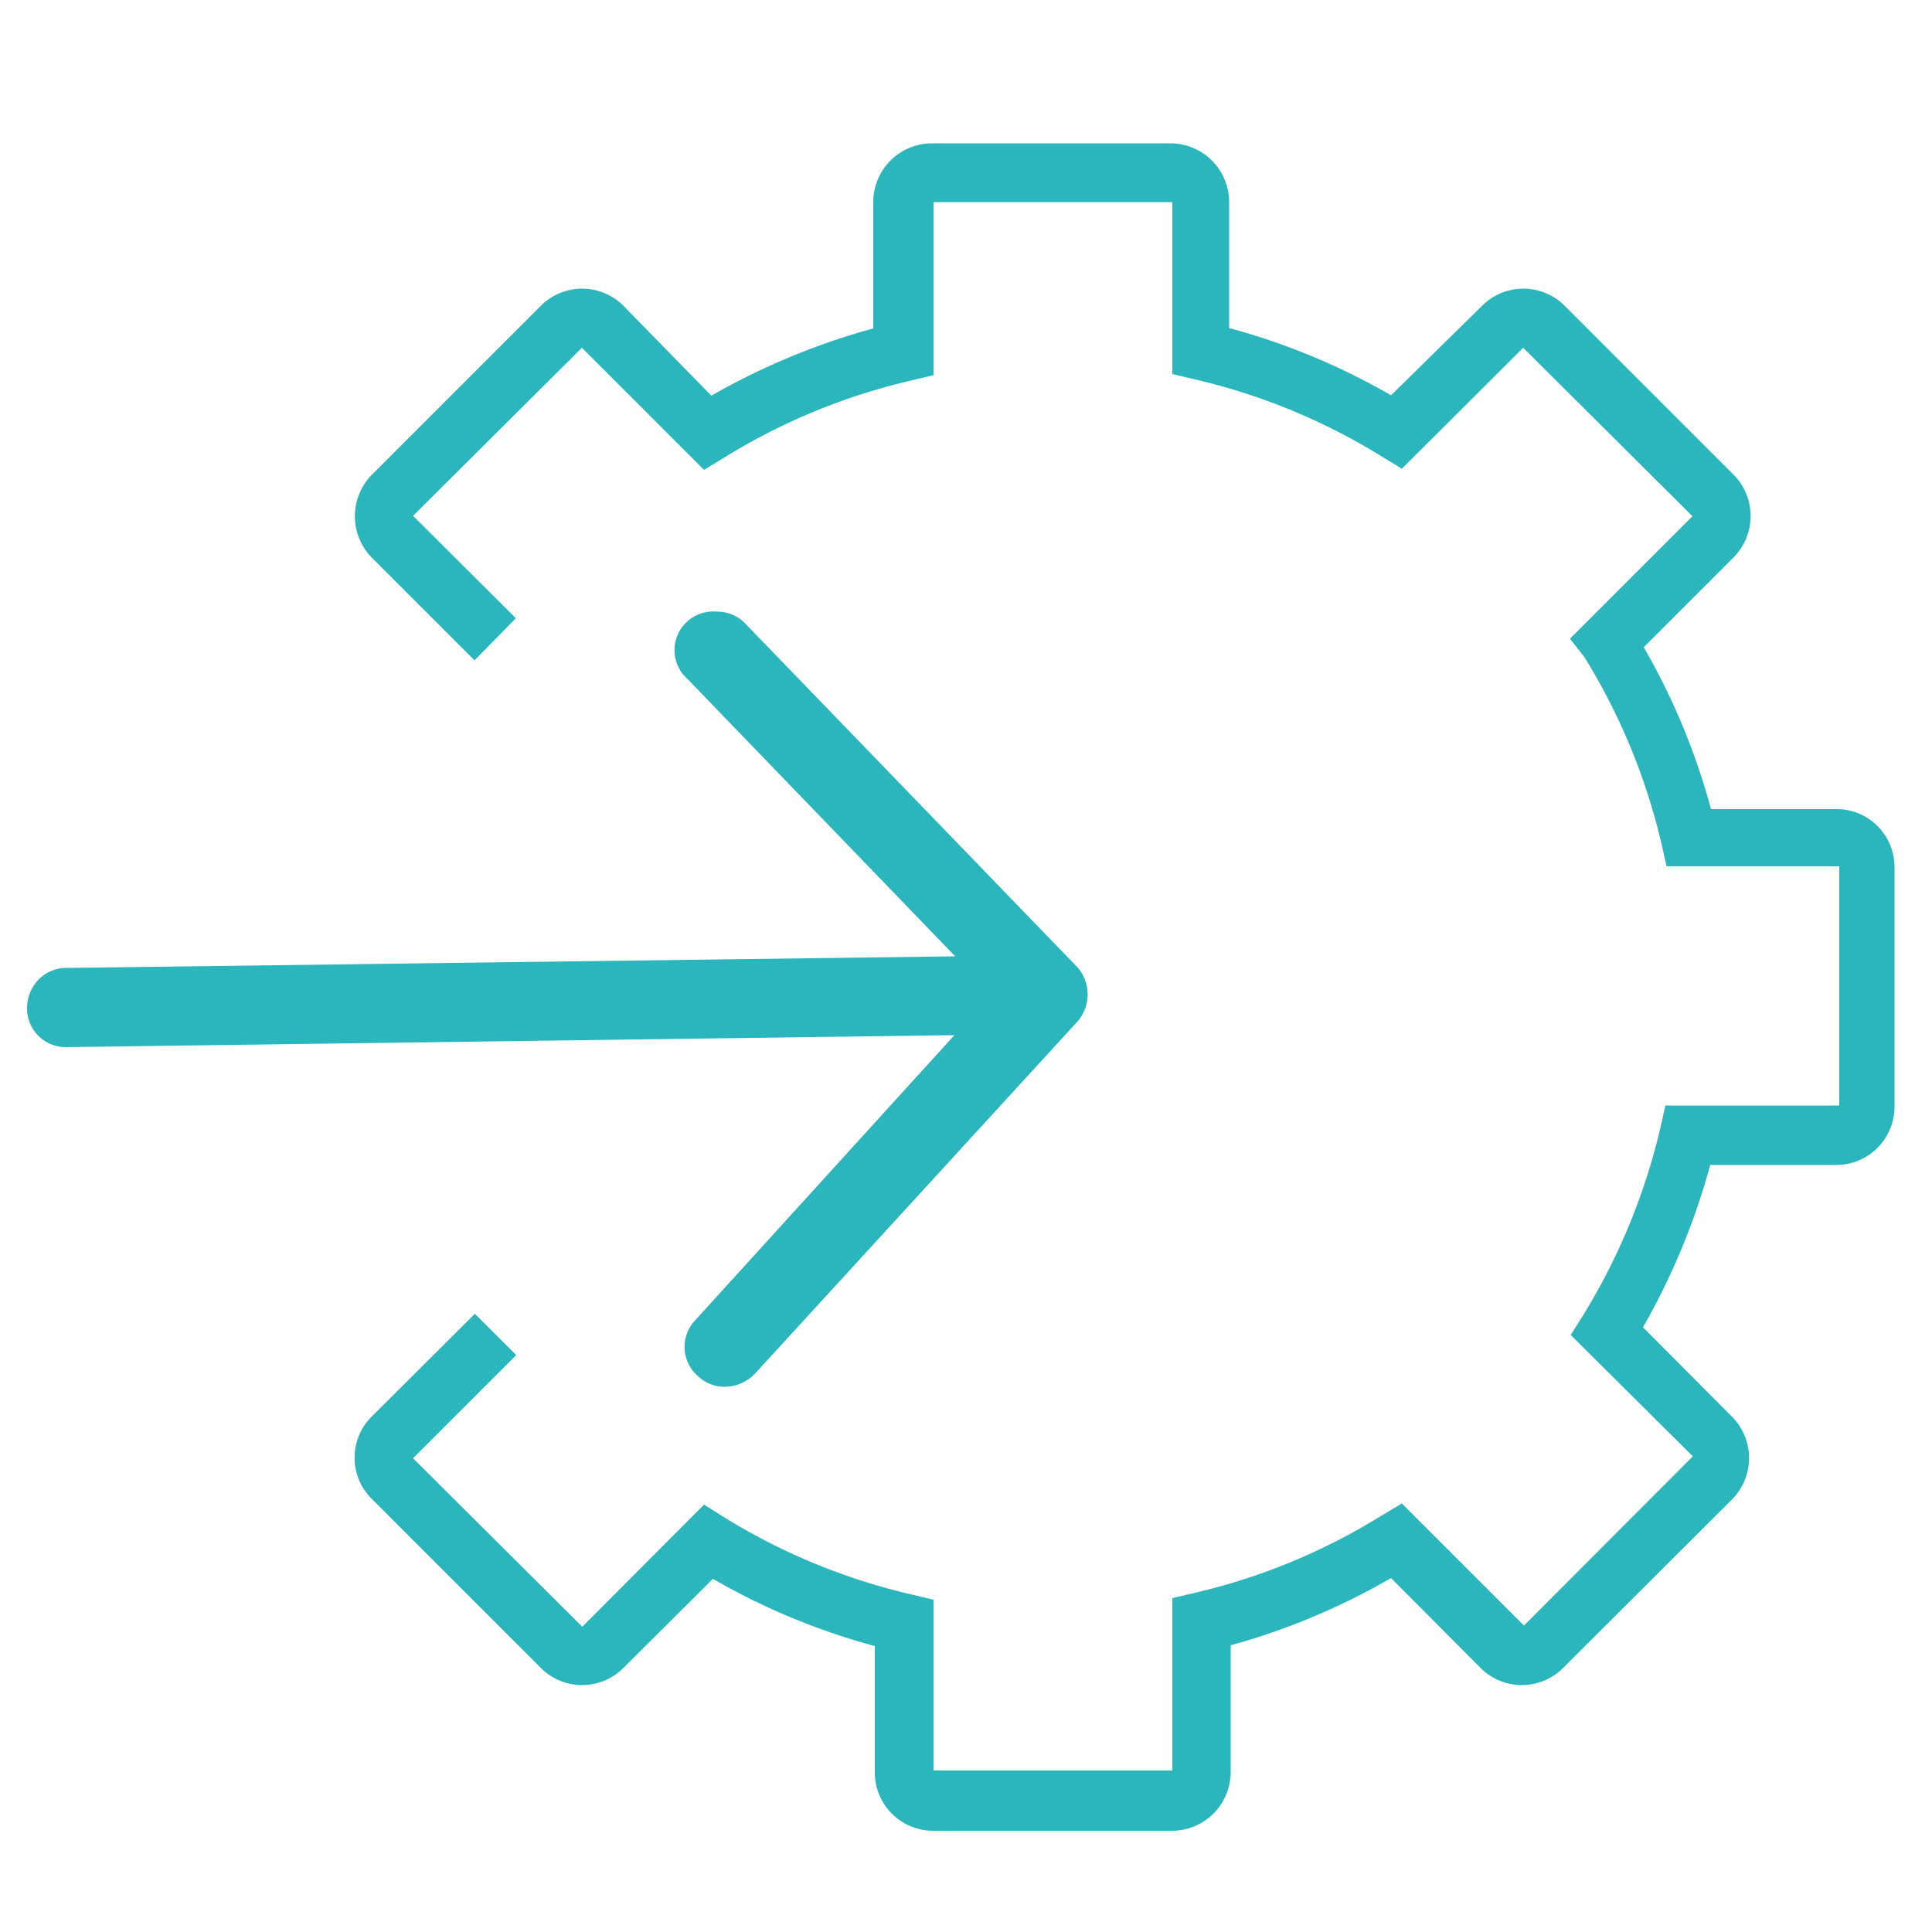
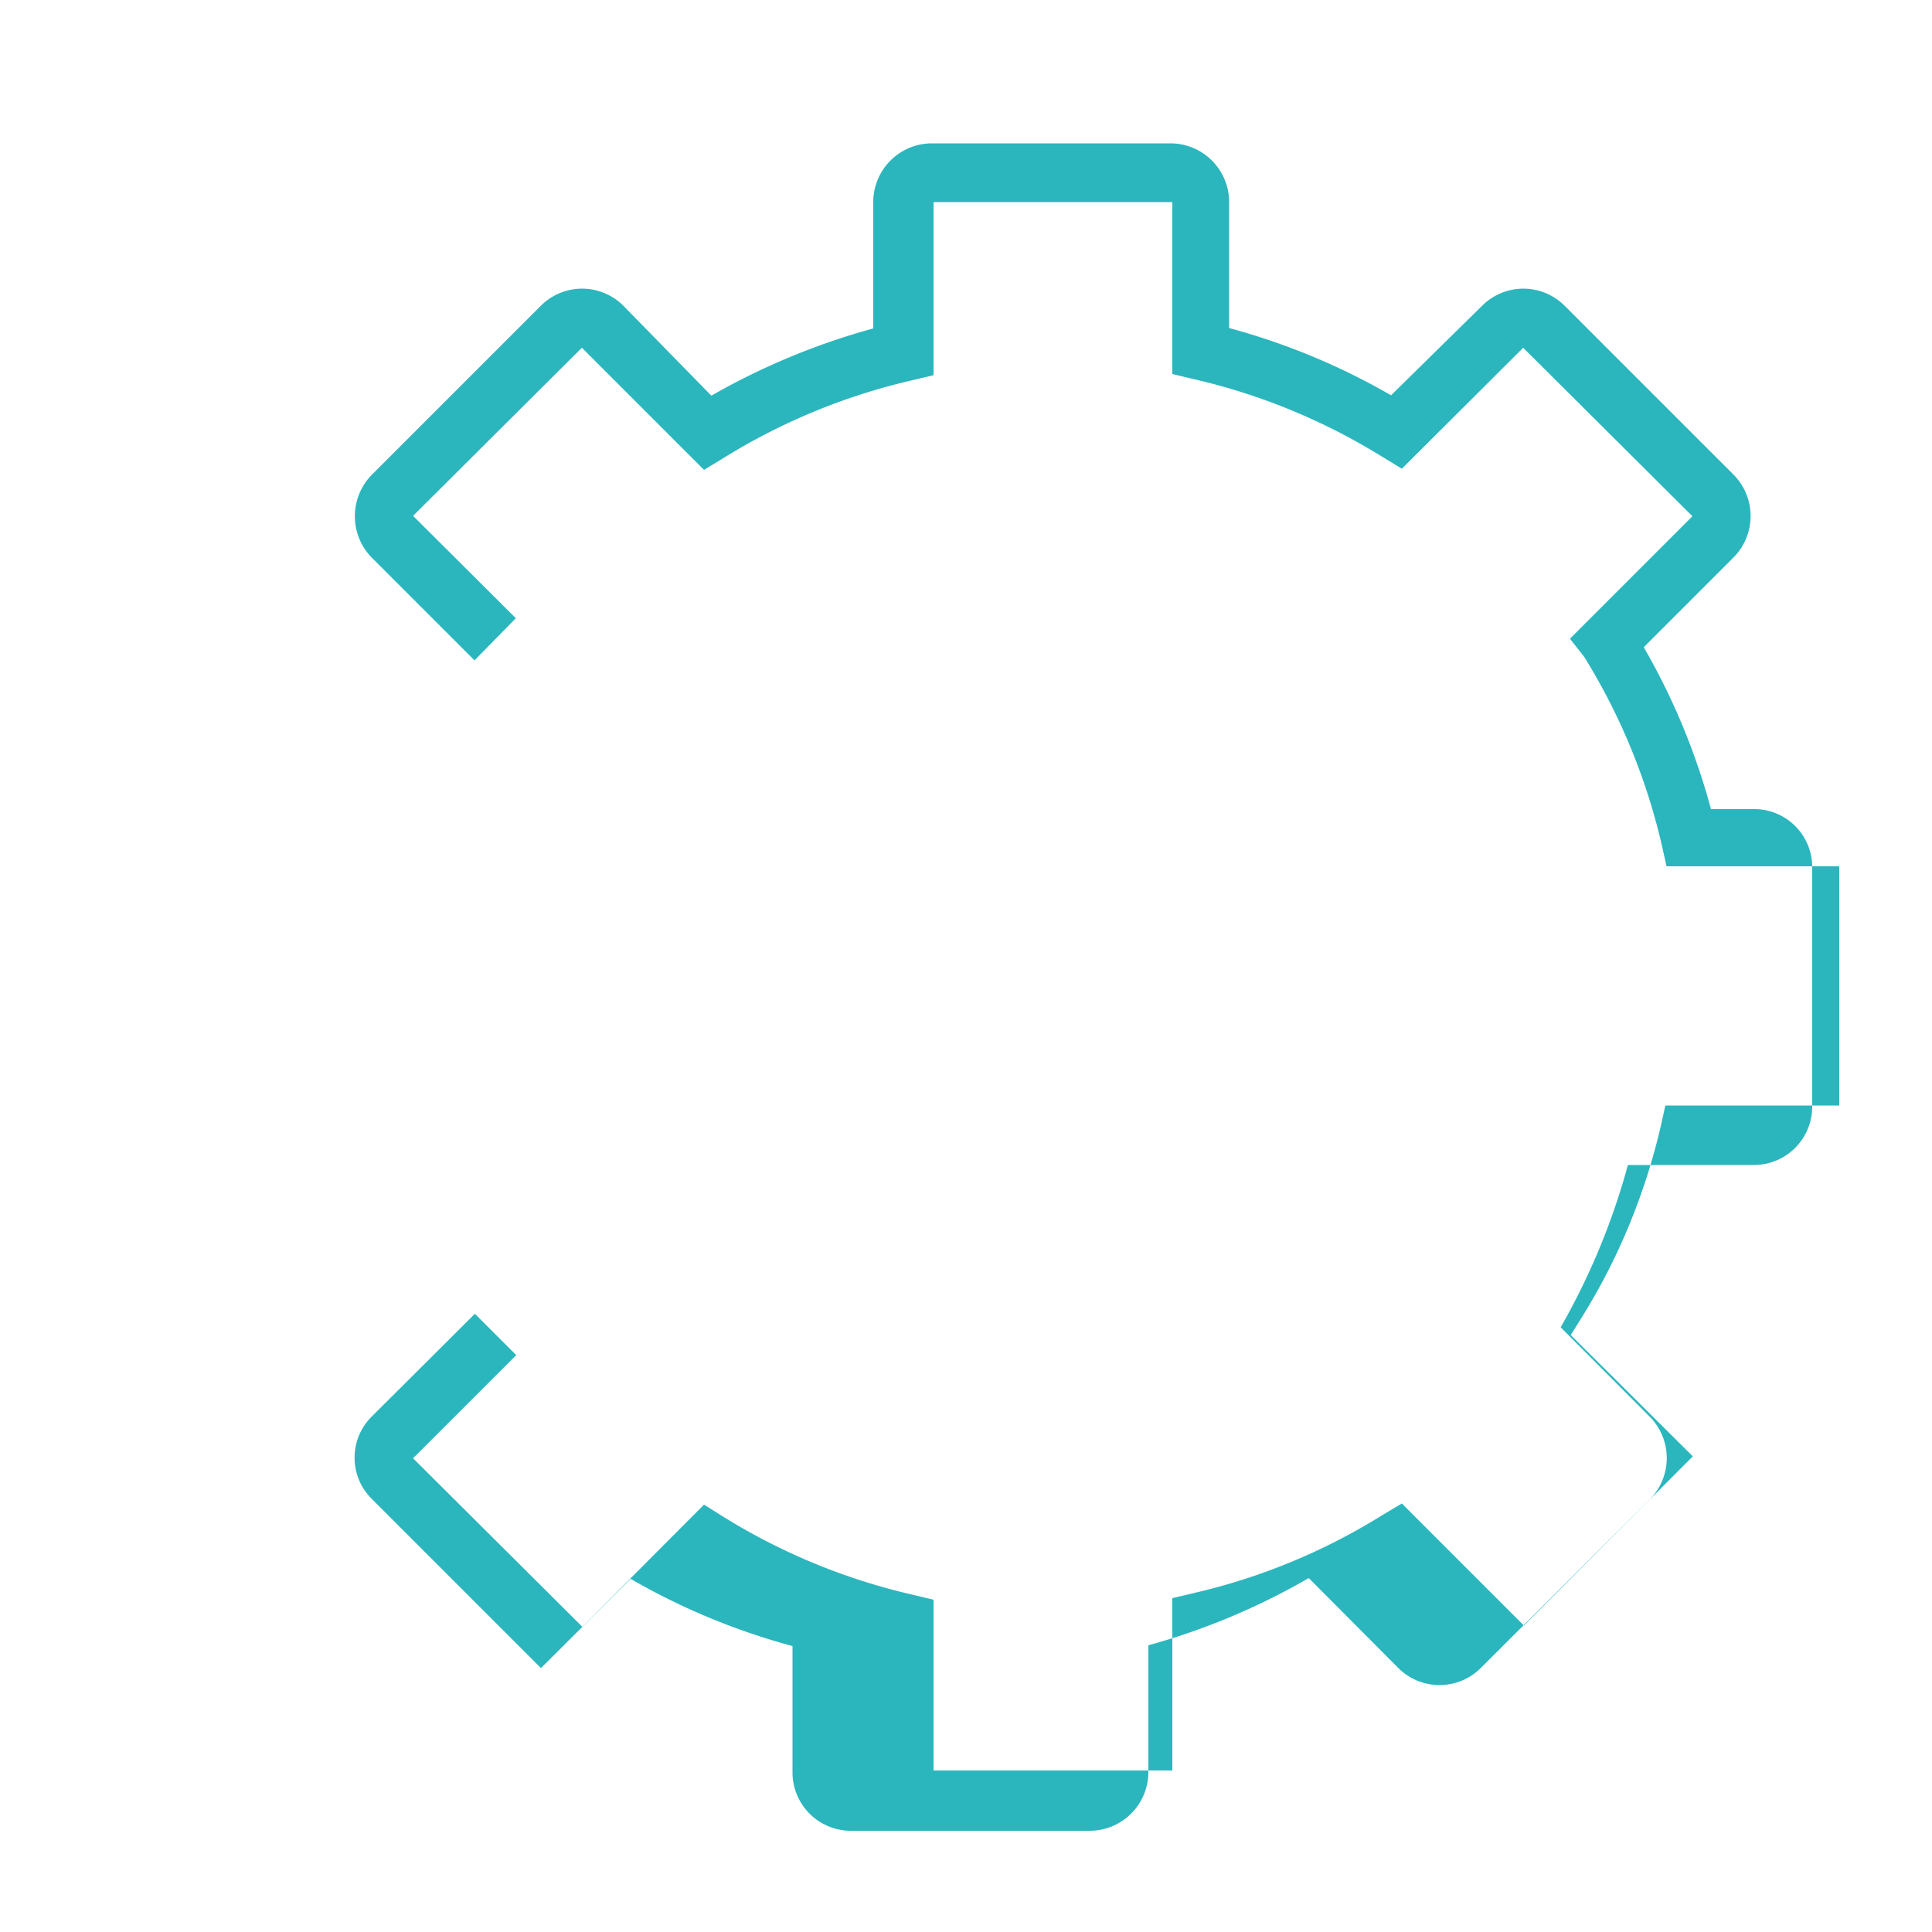
<svg xmlns="http://www.w3.org/2000/svg" viewBox="0 0 50 50">
  <g fill="#2bb6bd">
-     <path d="m47.57 20.94h-3.29a17.43 17.43 0 0 0 -1.74-4.19l2.33-2.33a1.52 1.52 0 0 0 0-2.13l-4.38-4.38a1.51 1.51 0 0 0 -2.13 0l-2.36 2.32a17.43 17.43 0 0 0 -4.19-1.74v-3.26a1.52 1.52 0 0 0 -1.51-1.52h-6.2a1.52 1.52 0 0 0 -1.5 1.51v3.28a18 18 0 0 0 -4.19 1.74l-2.28-2.33a1.51 1.51 0 0 0 -2.13 0l-4.38 4.38a1.53 1.53 0 0 0 0 2.14l2.66 2.66 1.07-1.09-2.66-2.65 4.37-4.35 3.16 3.16.51-.31a16.12 16.12 0 0 1 4.84-2l.59-.14v-4.48h6.18v4.45l.59.14a16.12 16.12 0 0 1 4.84 2l.51.31 3.14-3.13 4.38 4.36-3.17 3.17.37.47a16.17 16.17 0 0 1 2 4.84l.13.58h4.47v6.19h-4.5l-.13.58a16.33 16.33 0 0 1 -2 4.85l-.32.51 3.16 3.14-4.37 4.38-3.16-3.16-.52.31a16 16 0 0 1 -4.83 2l-.59.14v4.46h-6.18v-4.42l-.59-.14a16.12 16.12 0 0 1 -4.84-2l-.51-.32-3.15 3.16-4.38-4.36 2.67-2.67-1.07-1.07-2.67 2.66a1.5 1.5 0 0 0 0 2.13l4.38 4.38a1.51 1.51 0 0 0 2.13 0l2.32-2.31a17.43 17.43 0 0 0 4.19 1.74v3.27a1.51 1.51 0 0 0 1.51 1.51h6.19a1.52 1.52 0 0 0 1.51-1.51v-3.29a17.6 17.6 0 0 0 4.15-1.74l2.32 2.33a1.51 1.51 0 0 0 2.13 0l4.38-4.37a1.52 1.52 0 0 0 0-2.13l-2.31-2.32a17.91 17.91 0 0 0 1.74-4.2h3.26a1.51 1.51 0 0 0 1.51-1.5v-6.2a1.5 1.5 0 0 0 -1.46-1.51z" />
-     <path d="m18 34.16a1 1 0 0 0 .07 1.46 1 1 0 0 0 .68.27 1.1 1.1 0 0 0 .78-.33l8.37-9.14a1.07 1.07 0 0 0 0-1.37l-8.61-8.91a1 1 0 0 0 -.74-.31 1 1 0 0 0 -.75 1.75l6.92 7.17-23 .3a1 1 0 0 0 -.73.31 1.06 1.06 0 0 0 -.29.74 1 1 0 0 0 1 1l23-.31z" />
+     <path d="m47.57 20.94h-3.29a17.43 17.43 0 0 0 -1.74-4.19l2.33-2.33a1.52 1.52 0 0 0 0-2.13l-4.38-4.38a1.51 1.51 0 0 0 -2.13 0l-2.36 2.32a17.43 17.43 0 0 0 -4.19-1.74v-3.26a1.52 1.52 0 0 0 -1.51-1.52h-6.2a1.52 1.52 0 0 0 -1.5 1.51v3.28a18 18 0 0 0 -4.19 1.74l-2.28-2.33a1.51 1.51 0 0 0 -2.13 0l-4.38 4.38a1.53 1.53 0 0 0 0 2.14l2.66 2.66 1.07-1.09-2.66-2.65 4.37-4.35 3.16 3.16.51-.31a16.12 16.12 0 0 1 4.84-2l.59-.14v-4.48h6.18v4.45l.59.14a16.12 16.12 0 0 1 4.84 2l.51.31 3.14-3.13 4.38 4.36-3.17 3.17.37.47a16.17 16.17 0 0 1 2 4.84l.13.58h4.47v6.19h-4.5l-.13.58a16.33 16.33 0 0 1 -2 4.85l-.32.51 3.16 3.14-4.37 4.38-3.16-3.16-.52.31a16 16 0 0 1 -4.83 2l-.59.14v4.46h-6.18v-4.42l-.59-.14a16.12 16.12 0 0 1 -4.84-2l-.51-.32-3.15 3.16-4.38-4.36 2.67-2.67-1.07-1.07-2.67 2.66a1.5 1.5 0 0 0 0 2.13l4.38 4.38l2.32-2.31a17.43 17.43 0 0 0 4.19 1.74v3.27a1.51 1.51 0 0 0 1.51 1.51h6.19a1.52 1.52 0 0 0 1.51-1.51v-3.29a17.6 17.6 0 0 0 4.15-1.74l2.32 2.33a1.51 1.51 0 0 0 2.13 0l4.38-4.37a1.52 1.52 0 0 0 0-2.13l-2.31-2.32a17.91 17.91 0 0 0 1.74-4.2h3.26a1.51 1.51 0 0 0 1.51-1.5v-6.2a1.5 1.5 0 0 0 -1.46-1.51z" />
  </g>
</svg>